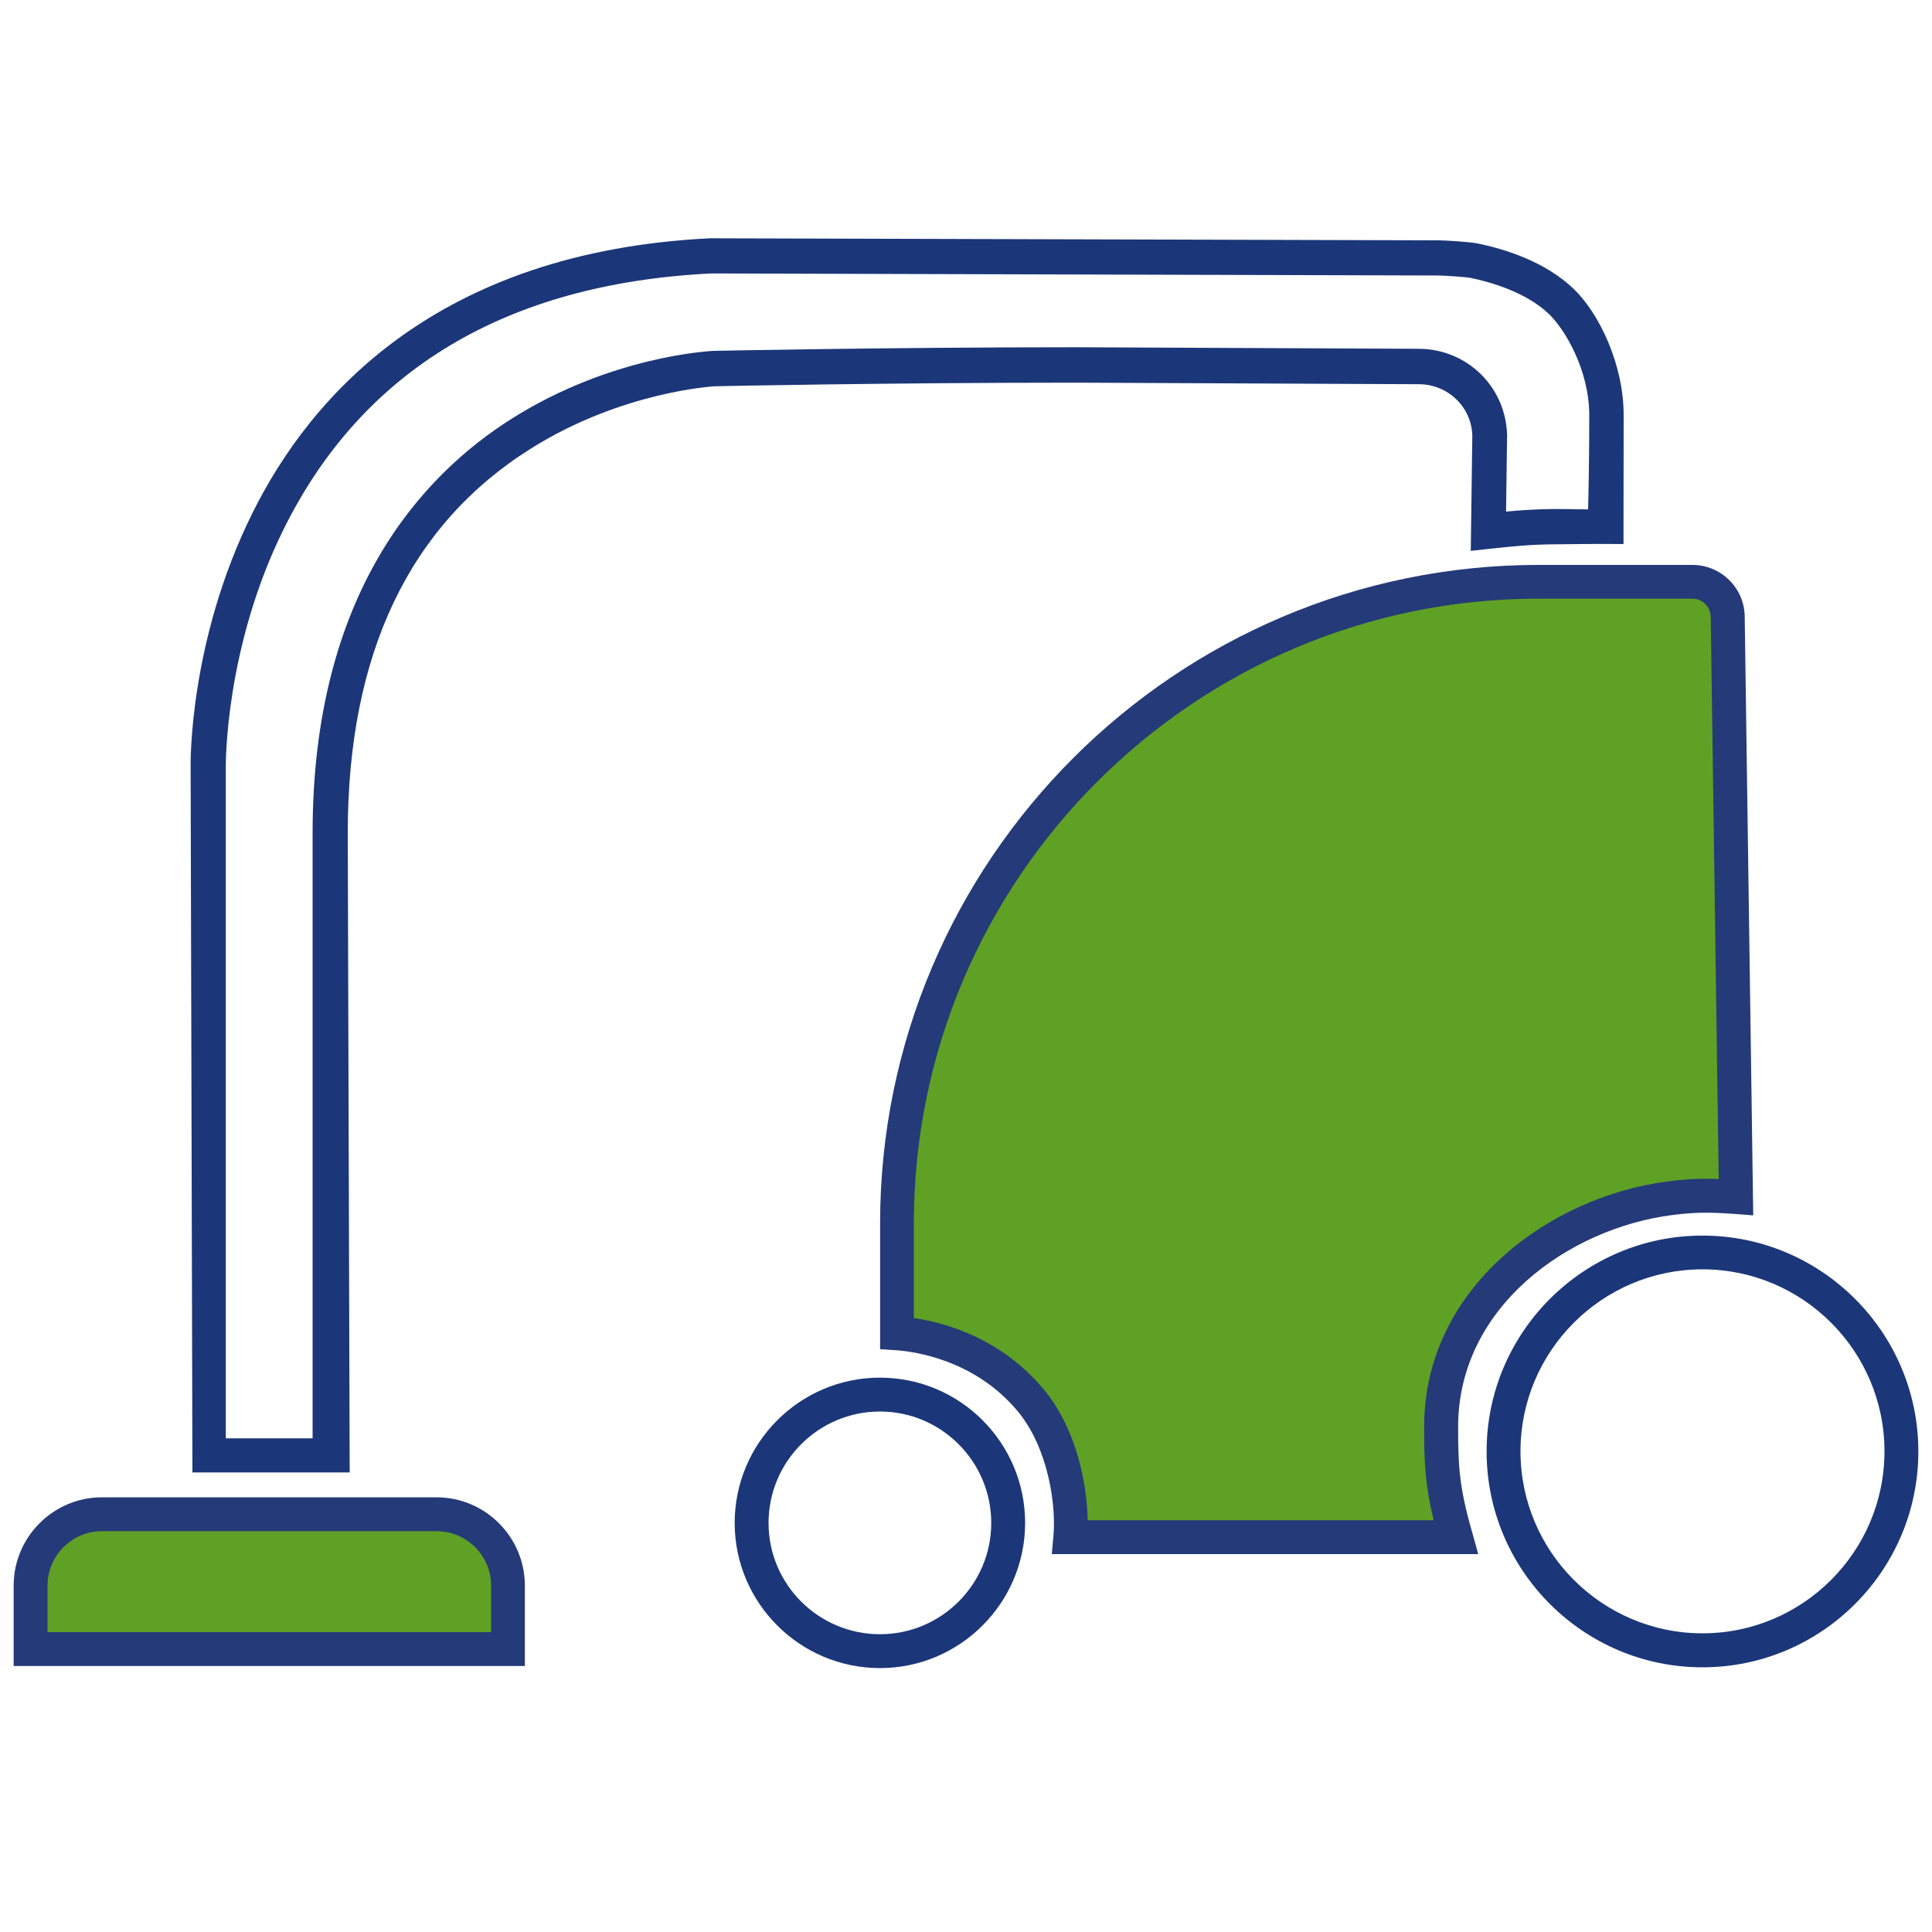
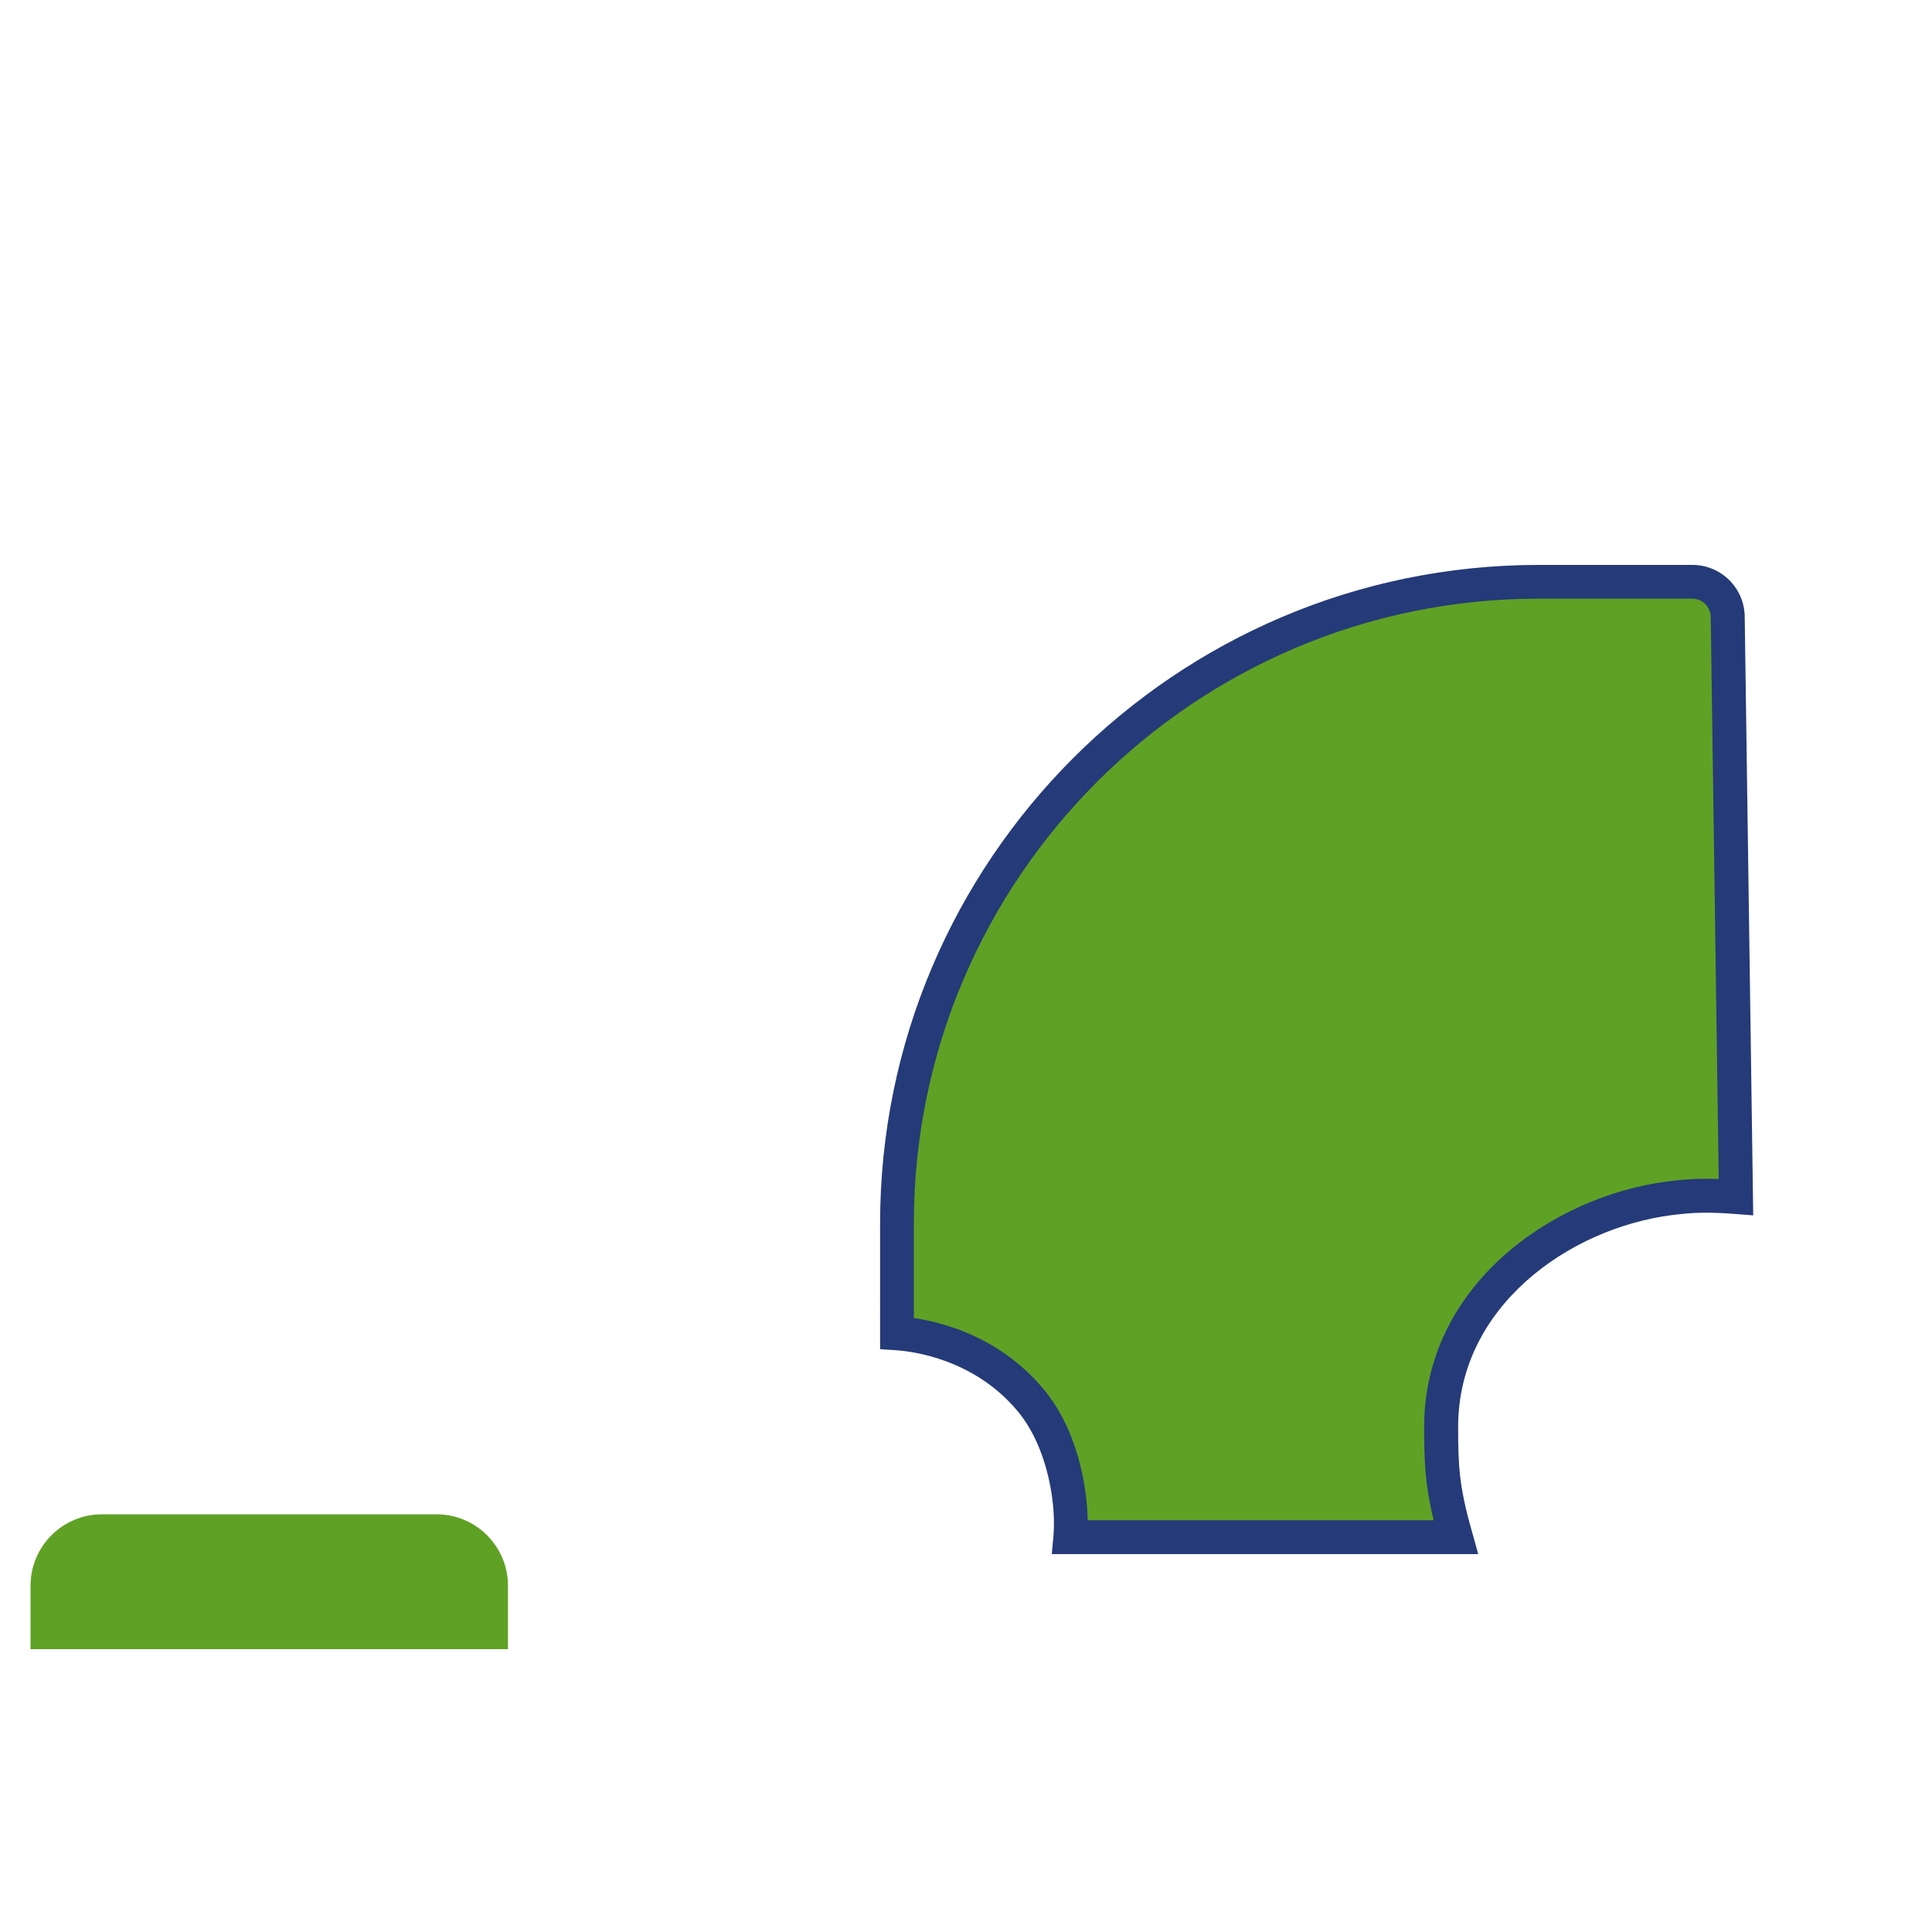
<svg xmlns="http://www.w3.org/2000/svg" version="1.2" id="Layer_1" x="0px" y="0px" viewBox="0 0 150 150" overflow="visible" xml:space="preserve">
  <g>
    <g>
      <path fill="#5FA125" d="M2.37,128.04h37.07v-4.92c0-3.06-2.48-5.55-5.55-5.55H7.92c-3.06,0-5.55,2.48-5.55,5.55V128.04z" />
-       <path fill="#253A78" d="M40.75,129.35H1.06v-6.24c0-3.78,3.08-6.86,6.86-6.86h25.97c3.78,0,6.86,3.08,6.86,6.86V129.35z     M3.69,126.72h34.44v-3.61c0-2.33-1.9-4.23-4.23-4.23H7.92c-2.33,0-4.23,1.9-4.23,4.23V126.72z" />
    </g>
    <g>
      <path fill="none" stroke="#1B3779" stroke-width="2.63" stroke-miterlimit="10" d="M52.97,121.17" />
    </g>
    <g>
-       <path fill="none" stroke="#1B3779" stroke-width="2.63" stroke-miterlimit="10" d="M56.53,65.86" />
-     </g>
+       </g>
    <g>
      <path fill="#5FA125" d="M69.63,103.52V95c0-27.52,22.31-49.82,49.82-49.82h11.93c1.51,0,2.74,1.23,2.74,2.74l0.64,45.02    c-2.17-0.16-3.34-0.13-5.16,0.1c-8.98,1.16-17.74,7.94-17.74,17.74c0,3.11,0.08,4.9,1.14,8.57H83.09    c0.22-2.48-0.38-7.4-3.09-10.64C76.13,104.07,70.67,103.59,69.63,103.52z" />
      <path fill="#253A78" d="M114.77,120.66H81.66l0.13-1.43c0.21-2.3-0.37-6.78-2.79-9.68c-3.35-4.01-8.08-4.63-9.45-4.72l-1.22-0.08    V95c0-28.2,22.94-51.14,51.14-51.14h11.93c2.24,0,4.06,1.82,4.06,4.06l0.66,46.44l-1.43-0.11c-2.06-0.15-3.15-0.13-4.89,0.09    c-8.04,1.04-16.59,7.15-16.59,16.43c0,2.91,0.05,4.6,1.09,8.2L114.77,120.66z M84.45,118.03h26.86c-0.66-2.7-0.74-4.45-0.74-7.26    c0-10.78,9.73-17.86,18.88-19.04c1.47-0.19,2.56-0.25,3.99-0.19l-0.62-43.61c0-0.81-0.64-1.45-1.43-1.45h-11.93    c-26.75,0-48.51,21.76-48.51,48.51v7.34c2.52,0.38,6.78,1.59,10.07,5.52C83.65,111.01,84.39,115.32,84.45,118.03z" />
    </g>
    <g>
-       <path fill="#1B3779" d="M68.32,129.51c-6.22,0-11.28-5.06-11.28-11.27c0-6.22,5.06-11.28,11.28-11.28    c6.22,0,11.27,5.06,11.27,11.28C79.59,124.45,74.53,129.51,68.32,129.51z M68.32,109.59c-4.77,0-8.65,3.88-8.65,8.65    c0,4.77,3.88,8.64,8.65,8.64c4.77,0,8.64-3.88,8.64-8.64C76.96,113.47,73.08,109.59,68.32,109.59z" />
-     </g>
+       </g>
    <g>
-       <path fill="#1B3779" d="M132.18,129.45c-9.24,0-16.76-7.52-16.76-16.76s7.52-16.76,16.76-16.76s16.76,7.52,16.76,16.76    S141.42,129.45,132.18,129.45z M132.18,98.55c-7.79,0-14.13,6.34-14.13,14.13s6.34,14.13,14.13,14.13s14.13-6.34,14.13-14.13    S139.97,98.55,132.18,98.55z" />
-     </g>
+       </g>
    <g>
-       <path fill="#1B3779" d="M27.15,114.32H14.94L14.8,59.58c-0.01-0.38-0.11-9.86,4.79-19.73c4.54-9.16,14.39-20.31,35.54-21.35    l0.07,0l56.5,0.16c0.48,0,2.45,0.12,3.01,0.24c2.2,0.45,5.28,1.43,7.47,3.53c1.97,1.89,3.88,5.85,3.88,9.8    c0,4.6-0.01,8.41-0.01,8.45v1.56l-1.52-0.01c-0.03,0-2.91,0.01-3.83,0.03c-1.85,0.01-3.41,0.17-4.98,0.34l-1.53,0.17l0.12-8.93    c-0.05-2.22-1.87-4-4.14-4.01l-26.53-0.12c-14.66,0-28,0.27-28.13,0.28c-0.04,0-7.24,0.39-14.31,4.85    C31.77,40.76,27,50.8,27,64.67L27.15,114.32z M17.52,111.67h6.75v-47c0-18.58,8.46-27.78,15.55-32.22    c7.67-4.81,15.26-5.19,15.58-5.21c0.16,0,13.53-0.28,28.22-0.28l26.54,0.12c3.76,0.02,6.77,2.97,6.85,6.73l-0.08,5.91    c1.16-0.11,2.36-0.19,3.73-0.2c0.54,0,1.7,0.01,2.64,0.03c0.04-1.57,0.09-4.33,0.09-7.3c0-3.54-1.91-6.7-3.12-7.86    c-1.8-1.73-4.61-2.51-6.12-2.82c-0.32-0.06-2.02-0.18-2.47-0.18l-56.46-0.16c-15.9,0.79-27.06,7.47-33.19,19.84    c-4.6,9.28-4.5,18.41-4.5,18.5V111.67z" />
-     </g>
+       </g>
  </g>
</svg>